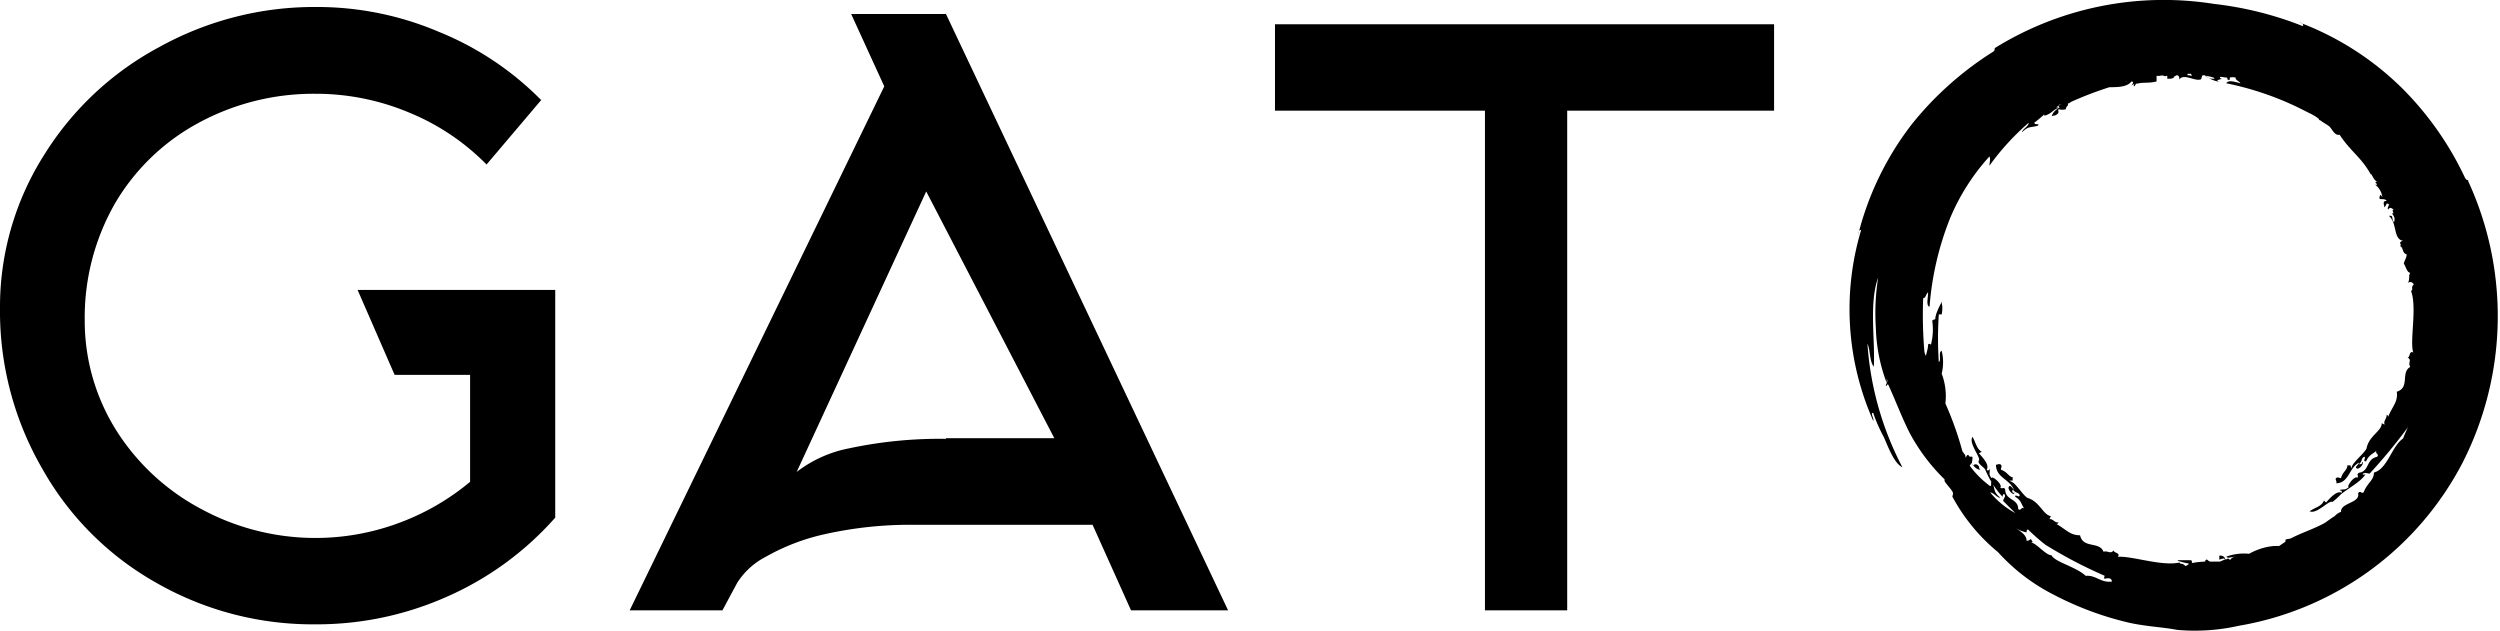
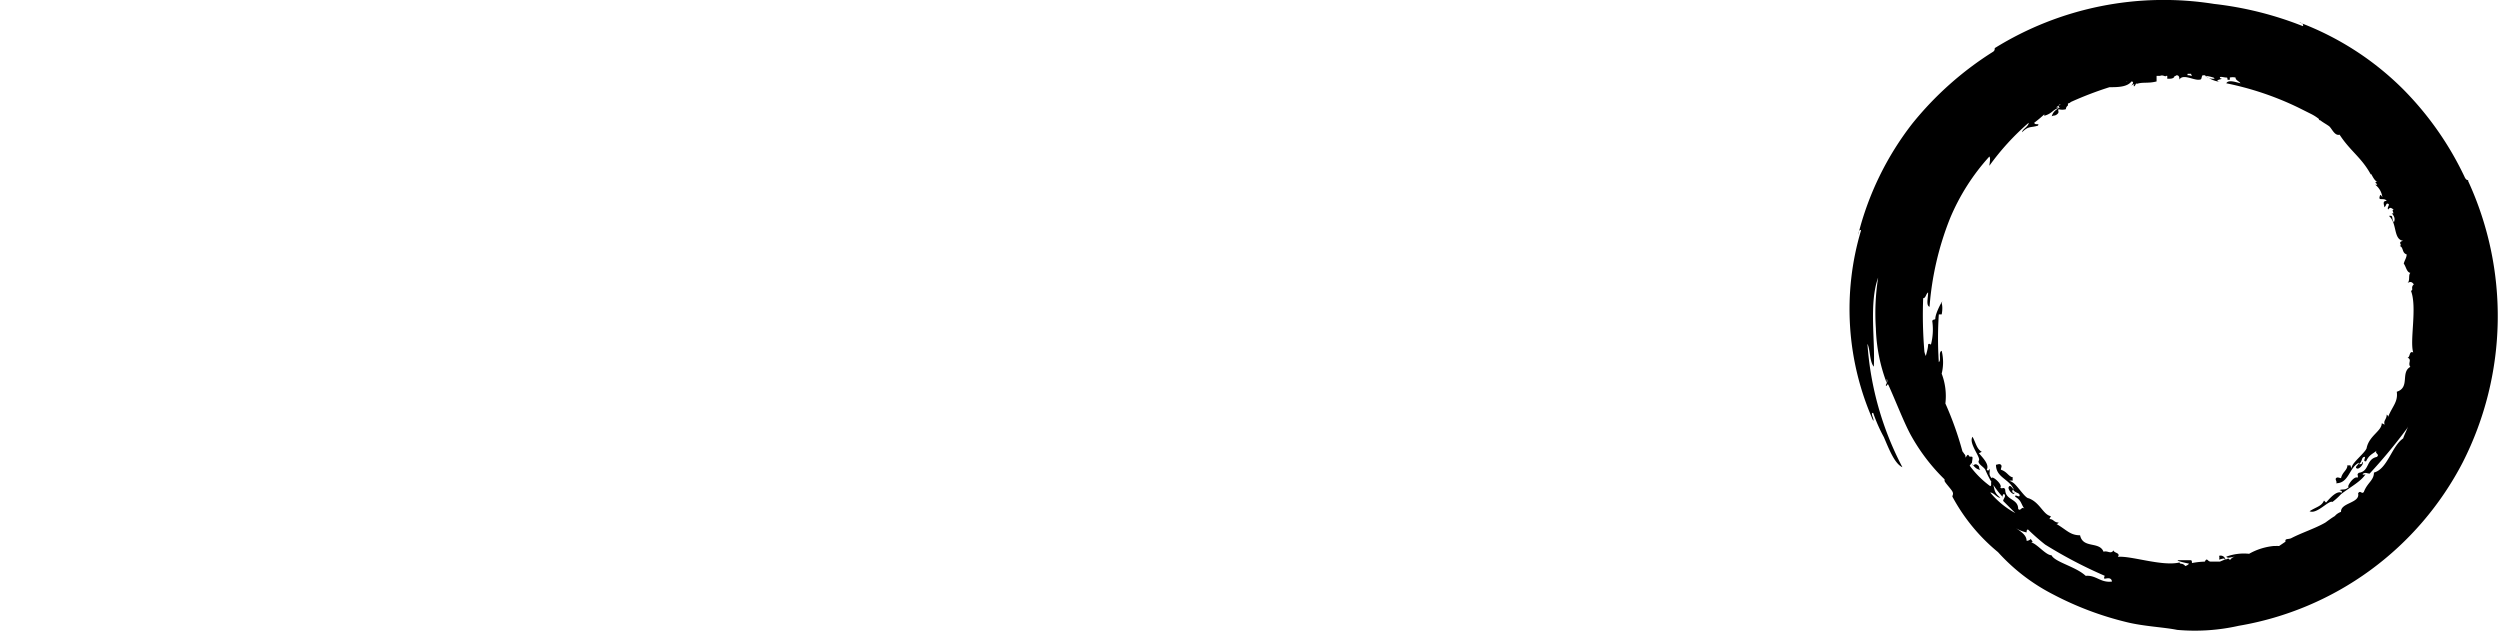
<svg xmlns="http://www.w3.org/2000/svg" viewBox="0 0 121.57 30.67">
  <path d="M106.27,27.53c-.14-.18-.28-.07-.28-.18-.83.21-2.39-.34-3-.27.14-.21-.21-.18-.21-.32-.14.21-.28,0-.49.07-.2-.52-1-.14-1.14-.8-.49,0-.66-.27-1.15-.55,0,0,.07,0,.11-.07-.24,0-.24-.17-.45-.17l.07-.14c-.38-.07-.52-.66-1.08-.87-.17,0-.55-.62-.76-.76s-.28-.07,0-.11a.12.12,0,0,1,0-.14c-.24-.06-.27-.27-.59-.38,0-.1.07-.17,0-.24s-.17,0-.24,0c0,.63.66.69.87,1.21-.07-.06-.18-.27-.25-.13s.28.48.28.27c-.1.07-.14-.1-.07-.14.11.18.32.14.32.28s-.25-.1-.21.07c.31.18.27.35.45.59-.14-.17-.18.14-.31,0,0-.52-.63-.41-.63-.94-.07-.17-.14,0-.24-.1.14-.14-.42-.62-.42-.45-.17-.21-.07-.28-.1-.42s0,.14-.14,0c.14-.24-.17-.56-.38-.8l.14-.07c-.25-.14-.28-.42-.45-.73-.21.31.41,1,.31,1.15s.24.31.31.45a4.49,4.49,0,0,0,.87,1.35c-.07,0,0-.24.07-.14s-.07.21-.07.31l.59.59a4.12,4.12,0,0,1-1.22-1c.18,0,.35.28.49.25-.35-.28-.24-.39-.38-.73-.14-.11,0,.14-.11.17a4.53,4.53,0,0,1-1-1,.19.19,0,0,0,.07-.14l-.07-.07c.2.21.27.38.52.42-.11-.11,0-.14-.14-.24s-.18.06-.24,0,0-.24,0-.35-.14,0-.18-.1-.1,0-.14.07,0-.11-.07-.14v0a1.7,1.7,0,0,0-.1-.14,16,16,0,0,0-.83-2.33,3.06,3.06,0,0,0-.18-1.45,2.3,2.3,0,0,0,0-1.11c-.18.06,0,.45-.14.55a17.8,17.8,0,0,1,0-2.32c.07,0,.14,0,.14,0s.07-.31,0-.55c.14-.32-.31.45-.31.76,0,.07-.18,0-.14.17a2.94,2.94,0,0,1-.07,1.08c-.07,0-.07-.07-.14,0,0,.18-.07.39-.11.56a.85.85,0,0,1-.07-.21,21.11,21.11,0,0,1-.06-2.6c.13,0,.13-.21.24-.28,0,.28-.11.63.07.7a14.54,14.54,0,0,1,1-4.31,10.46,10.46,0,0,1,1.91-3c.07.1,0,.34,0,.45a12.12,12.12,0,0,1,1.91-2.09c0,.18-.32.32-.32.46.32-.32.42-.21.77-.32.1-.14-.14,0-.18-.14a6.17,6.17,0,0,0,.49-.41s0,0,0,.07c.39-.11.42-.31.7-.38a.2.2,0,0,0-.21,0c.07,0,.17-.1.28-.14s0,0-.07,0c.21-.11,0,0,0,.1a.11.11,0,0,0,.07,0c-.21.14-.34.21-.41.45.1-.07.14,0,.27-.11s0-.17.07-.24a.62.62,0,0,0,.35,0,.22.22,0,0,1,.1-.18c0-.07,0-.1,0-.1s.07,0,.14-.07a0,0,0,0,1,0,0,17,17,0,0,1,1.88-.72c.38,0,.86,0,1.07-.28-.07,0-.14,0-.17,0s.1,0,.14,0,.17,0,.07.14,0,0,.07,0,0,0,0,.07.07,0,.11-.11a.13.13,0,0,0,.1,0l0,0c.27-.07.52,0,.9-.1V3.69c.07,0,.1,0,.17,0v0c.14-.07.28.07.28,0h.07c0,.07,0,.11,0,.14.18,0,.28,0,.35-.1a.11.11,0,0,0-.1,0,.37.37,0,0,0,.2-.07c.11,0,.14.07.14.21.18-.31.73.07,1,0,.1,0,.06-.14.13-.21h.11a1.41,1.41,0,0,0,.73.32c-.28-.07,0-.11.07-.14s-.07,0-.07-.07.2,0,.31,0,0,.11.1.11.07,0,.07-.11a.66.66,0,0,1,.28,0c0,.14.17.17.24.28-.27-.07-.59-.18-.69,0a14.74,14.74,0,0,1,3.5,1.18v0h0l.62.31a2.2,2.2,0,0,1,.38.24s0,.07.07.07h0c.14.11.28.18.42.28s.27.49.52.42c.52.8,1.07,1.11,1.52,1.94,0-.14.14.31.32.35-.28,0,.17.17-.11.14a.9.9,0,0,1,.35.62c-.07-.14-.11-.17-.14,0s.24,0,.35.17c-.21,0-.14.14-.11.31.11-.1.07-.21.18-.17s-.07.17,0,.28c.11-.14.14-.07.28,0-.17,0,.1.27-.11.17.14.17.18.28.11.45-.14-.21,0-.35-.24-.31.41.35.2,1.14.69,1.21-.31.07,0,.21-.17.25.2.06.1.34.34.41,0,.17-.1.28-.14.45.11.14.14.42.32.45-.11.11,0,.39-.14.49.14-.07.21-.07.31.07-.17.14,0,.28-.14.31.31.8-.07,2.43.11,3-.21-.1-.14.25-.28.25.24.1,0,.27.14.45-.49.27,0,1-.66,1.21.07.49-.21.7-.42,1.22,0,0,0-.07-.07-.11,0,.24-.17.28-.1.49l-.14-.07c0,.38-.59.59-.73,1.18,0,.17-.56.62-.69.86s0,.28-.11,0a.22.22,0,0,1-.14,0c0,.25-.24.32-.31.63-.07,0-.17-.07-.24,0s.07.18,0,.25c.63,0,.63-.77,1.11-1,0,.1-.24.21-.1.28s.42-.35.24-.31c.11.06-.1.13-.14.1.18-.14.11-.31.25-.35s-.11.25.1.21c.14-.31.31-.35.52-.52-.14.14.17.17,0,.31-.53.11-.35.7-.87.77-.14.1,0,.13-.07.24-.18-.11-.56.48-.42.45-.17.17-.28.1-.41.14s.13,0,.06.14c-.24-.11-.55.24-.76.48l-.1-.1c-.11.28-.38.31-.7.52.35.17.94-.56,1.11-.45a3.09,3.09,0,0,0,.42-.38c.45-.35,1-.63,1.21-1,0,.07-.24.07-.13,0s.2,0,.31,0A25.54,25.54,0,0,0,117,20.9a.63.63,0,0,0,.1-.17c-.07.21-.17.38-.24.59-.56.38-.76,1.49-1.42,1.66,0,.38-.32.49-.49.94-.1.14-.17-.11-.28.07.11.48-.86.45-.83.9a.75.75,0,0,0-.24.14h0l-.07.07c-.17.1-.31.21-.45.31-.48.28-1.14.49-1.66.76v0c-.14.07-.32,0-.28.17l-.31.21h-.07a.15.15,0,0,0-.07,0c-.07,0-.07,0-.11,0a3,3,0,0,0-1.21.38,2.45,2.45,0,0,0-1.11.14c.07.11.28,0,.45,0-.1,0-.21.07-.24.14h-.07c0-.1-.14,0-.18,0h0a.24.24,0,0,0-.31-.18.3.3,0,0,1,0,.18c.07,0,.28-.11.28,0s0,0,0,0-.17.07-.24.1h-.46s-.06,0-.13-.07-.11,0-.14.07a4,4,0,0,0-.63.07c0-.07,0-.14-.07-.14s-.31,0-.55,0,.14.1.48.17a.35.35,0,0,1-.17.11m-4.86.48c-.48-.45-1.49-.66-1.66-1-.28,0-.7-.56-1-.63.17,0,0-.1,0-.17a.29.29,0,0,1-.21.1c0-.28-.28-.45-.52-.62a1.5,1.5,0,0,0,.52.21c0-.07,0-.14.07-.14a10.51,10.51,0,0,0,.83.73A21.82,21.82,0,0,0,102.35,28s-.07.14,0,.14.32-.1.35.14c-.55.07-.76-.31-1.25-.28m16-8v0s0,0,0,0m-14-16.06a.09.09,0,0,1-.07,0s0,0,.07,0m-.66.18h0m-2.29.72s0,0,.07,0a.15.15,0,0,0-.07,0M106,3.66c-.07,0-.1,0-.14,0H106v0m.63.07a.39.39,0,0,0-.25-.07.1.1,0,0,1,0-.07h.1s0,0,0,0v0h.07c0,.07.07.1,0,.14m1.14.1c-.17,0-.28,0-.45-.14a1.45,1.45,0,0,1,.35.07s.07,0,.1.07m12.36,4.93c-.07,0-.11,0-.18-.11a15.4,15.4,0,0,0-3-4.3,14.24,14.24,0,0,0-5.06-3.26c.1,0,.24.11.17.18A16.8,16.8,0,0,0,107.66.19,15.59,15.59,0,0,0,97,2.34c0,.07,0,.11-.07.17A15.94,15.94,0,0,0,93,6a14.56,14.56,0,0,0-2.64,5.41c0-.1.07-.28.14-.21a13.37,13.37,0,0,0,.59,9.26c.07-.06-.17-.41,0-.38a7.58,7.58,0,0,0,.52,1.18c.24.56.52,1.29.9,1.46a15.12,15.12,0,0,1-1.7-6c.14.28.1.87.31,1.11.07-1.31-.24-3.08.21-4.33a11.17,11.17,0,0,0-.11,2.46,8.13,8.13,0,0,0,.53,2.67s0-.21,0-.21c.1.21-.14.32,0,.35,0-.07,0-.07.07-.07.35.76.8,1.94,1.14,2.53a9.23,9.23,0,0,0,1.6,2.08s0,0,0,.07.31.39.38.52,0,.18,0,.25a9,9,0,0,0,2.22,2.7,9.34,9.34,0,0,0,2.67,2.05,15.49,15.49,0,0,0,3.57,1.35c.84.21,1.84.25,2.47.38a9.72,9.72,0,0,0,3-.2,15.11,15.11,0,0,0,10.89-7.95,15.7,15.7,0,0,0,.25-13.7" />
-   <path d="M26.33,4.85,23.66,8a11.26,11.26,0,0,0-3.75-2.52,11.71,11.71,0,0,0-4.58-.92A11.74,11.74,0,0,0,9.61,6a10.47,10.47,0,0,0-4,3.86,11.17,11.17,0,0,0-1.49,5.7A10,10,0,0,0,5.7,21a10.94,10.94,0,0,0,4.1,3.76,11.66,11.66,0,0,0,9.6.67,11.74,11.74,0,0,0,3.46-2v-5.2H19.19l-1.8-4.13H27V25.17A15.15,15.15,0,0,1,21.77,29a15.57,15.57,0,0,1-6.44,1.36,15.31,15.31,0,0,1-7.8-2.06A14.51,14.51,0,0,1,2.06,22.8,15.28,15.28,0,0,1,0,15,13.8,13.8,0,0,1,2.18,7.48a14.8,14.8,0,0,1,5.6-5.21A15.55,15.55,0,0,1,15.37.34a15.12,15.12,0,0,1,6,1.22,14.76,14.76,0,0,1,4.93,3.29ZM43,4.2,41.39.68H46l13.72,29H55l-1.87-4.16H44.49a19.06,19.06,0,0,0-4.4.46,10.29,10.29,0,0,0-2.86,1.1,3.58,3.58,0,0,0-1.38,1.26l-.72,1.34H30.62L43,4.2ZM46,21.31h5.27l-6.23-12-6.3,13.64a6.05,6.05,0,0,1,2.56-1.15,21.1,21.1,0,0,1,4.7-.46ZM86.27,5.38H76.21v24.3h-4V5.38H62V1.18H86.27v4.2Z" />
</svg>